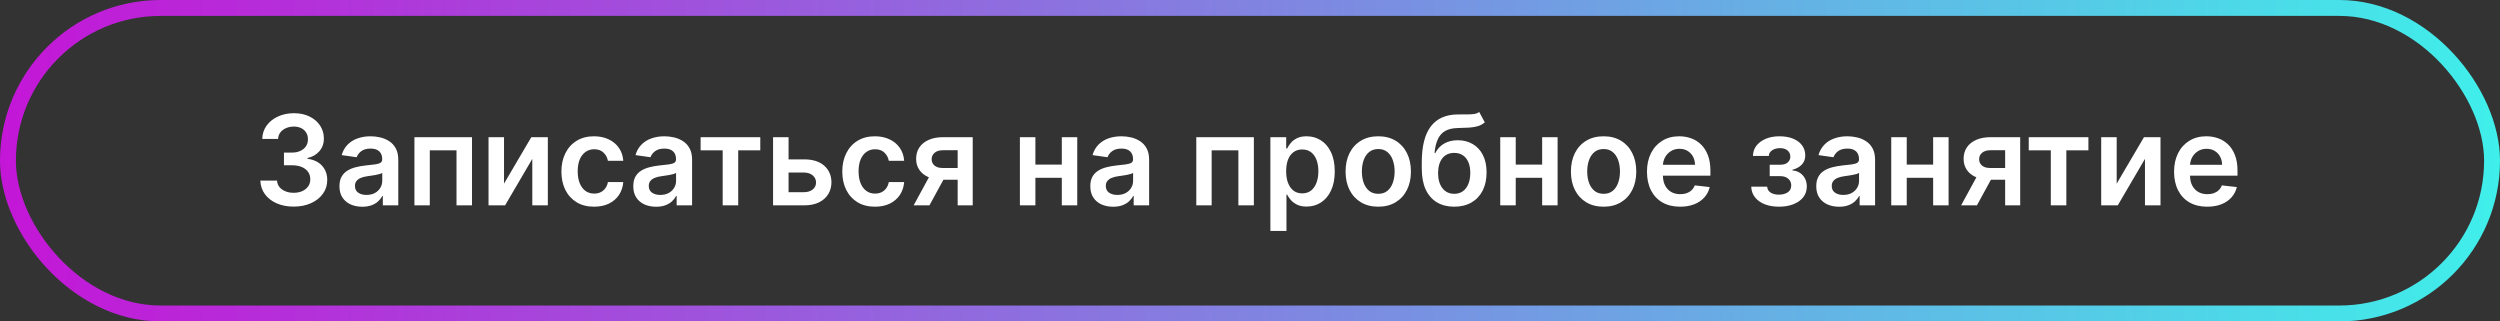
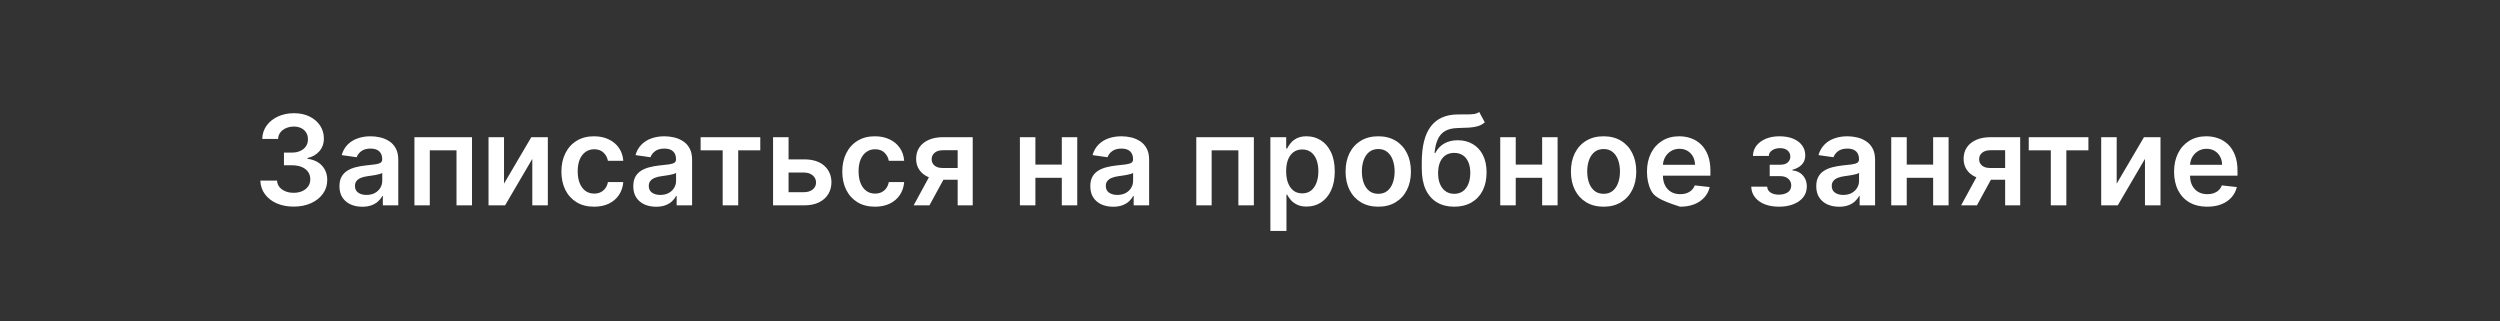
<svg xmlns="http://www.w3.org/2000/svg" width="420" height="54" viewBox="0 0 420 54" fill="none">
  <rect x="0" y="0" width="420" height="54" fill="#333333" stroke="none" />
-   <rect x="1.335" y="1.335" width="417.329" height="51.329" rx="25.665" stroke="url(#paint0_linear_2022_2471)" stroke-width="2.671" />
-   <path d="M49.338 34.709C48.265 34.709 47.31 34.525 46.475 34.157C45.645 33.789 44.988 33.277 44.506 32.621C44.024 31.965 43.768 31.206 43.738 30.346H46.542C46.567 30.759 46.703 31.119 46.952 31.428C47.201 31.731 47.531 31.967 47.944 32.136C48.356 32.305 48.819 32.39 49.331 32.39C49.878 32.39 50.363 32.295 50.785 32.106C51.208 31.912 51.538 31.644 51.777 31.301C52.016 30.958 52.133 30.562 52.127 30.115C52.133 29.653 52.013 29.245 51.77 28.892C51.526 28.539 51.173 28.263 50.711 28.064C50.253 27.865 49.701 27.766 49.055 27.766H47.705V25.633H49.055C49.587 25.633 50.052 25.541 50.45 25.357C50.852 25.173 51.168 24.915 51.397 24.582C51.625 24.244 51.737 23.853 51.732 23.411C51.737 22.978 51.64 22.603 51.441 22.285C51.248 21.962 50.972 21.711 50.614 21.532C50.261 21.353 49.846 21.263 49.368 21.263C48.901 21.263 48.468 21.348 48.071 21.517C47.673 21.686 47.352 21.927 47.109 22.24C46.865 22.548 46.736 22.916 46.721 23.344H44.059C44.078 22.489 44.325 21.738 44.797 21.092C45.274 20.44 45.91 19.933 46.706 19.57C47.501 19.202 48.394 19.018 49.383 19.018C50.402 19.018 51.287 19.21 52.038 19.593C52.794 19.971 53.378 20.48 53.791 21.121C54.203 21.763 54.409 22.471 54.409 23.247C54.414 24.107 54.161 24.828 53.649 25.409C53.142 25.991 52.475 26.371 51.65 26.55V26.67C52.724 26.819 53.547 27.217 54.119 27.863C54.695 28.504 54.981 29.302 54.976 30.257C54.976 31.112 54.733 31.878 54.245 32.554C53.763 33.225 53.097 33.752 52.247 34.135C51.402 34.517 50.432 34.709 49.338 34.709ZM60.862 34.731C60.136 34.731 59.482 34.602 58.901 34.343C58.324 34.08 57.867 33.692 57.529 33.18C57.195 32.668 57.029 32.037 57.029 31.286C57.029 30.64 57.148 30.105 57.387 29.683C57.625 29.26 57.951 28.922 58.364 28.668C58.776 28.415 59.241 28.223 59.758 28.094C60.28 27.96 60.82 27.863 61.377 27.803C62.048 27.734 62.592 27.672 63.01 27.617C63.427 27.557 63.731 27.468 63.919 27.348C64.113 27.224 64.21 27.033 64.21 26.774V26.729C64.21 26.168 64.044 25.733 63.711 25.424C63.378 25.116 62.898 24.962 62.271 24.962C61.61 24.962 61.086 25.106 60.698 25.395C60.315 25.683 60.057 26.023 59.922 26.416L57.402 26.058C57.601 25.362 57.929 24.78 58.386 24.313C58.843 23.841 59.403 23.488 60.064 23.254C60.725 23.016 61.456 22.896 62.257 22.896C62.808 22.896 63.358 22.961 63.905 23.09C64.451 23.22 64.951 23.433 65.403 23.732C65.856 24.025 66.219 24.425 66.492 24.932C66.771 25.439 66.91 26.073 66.91 26.834V34.5H64.315V32.926H64.225C64.061 33.245 63.83 33.543 63.532 33.821C63.238 34.095 62.868 34.316 62.42 34.485C61.978 34.649 61.459 34.731 60.862 34.731ZM61.563 32.748C62.105 32.748 62.575 32.641 62.972 32.427C63.37 32.208 63.676 31.92 63.89 31.562C64.108 31.204 64.218 30.814 64.218 30.391V29.041C64.133 29.111 63.989 29.175 63.785 29.235C63.586 29.295 63.363 29.347 63.114 29.392C62.865 29.436 62.619 29.476 62.376 29.511C62.132 29.546 61.921 29.576 61.742 29.601C61.339 29.655 60.979 29.745 60.661 29.869C60.342 29.993 60.091 30.167 59.907 30.391C59.724 30.61 59.632 30.893 59.632 31.241C59.632 31.738 59.813 32.114 60.176 32.367C60.539 32.621 61.001 32.748 61.563 32.748ZM69.624 34.5V23.046H79.297V34.5H76.694V25.26H72.205V34.5H69.624ZM84.675 30.846L89.261 23.046H92.036V34.5H89.426V26.692L84.854 34.5H82.073V23.046H84.675V30.846ZM99.804 34.724C98.661 34.724 97.679 34.473 96.859 33.971C96.043 33.468 95.415 32.775 94.972 31.89C94.534 31 94.316 29.976 94.316 28.817C94.316 27.654 94.54 26.628 94.987 25.738C95.434 24.843 96.066 24.147 96.881 23.649C97.701 23.147 98.671 22.896 99.79 22.896C100.719 22.896 101.542 23.068 102.258 23.411C102.979 23.749 103.553 24.229 103.981 24.85C104.408 25.467 104.652 26.188 104.711 27.013H102.131C102.027 26.461 101.778 26.001 101.385 25.633C100.998 25.26 100.478 25.074 99.827 25.074C99.275 25.074 98.79 25.223 98.373 25.521C97.955 25.815 97.629 26.237 97.396 26.789C97.167 27.341 97.053 28.002 97.053 28.773C97.053 29.553 97.167 30.224 97.396 30.786C97.624 31.343 97.945 31.773 98.358 32.076C98.775 32.375 99.265 32.524 99.827 32.524C100.225 32.524 100.58 32.449 100.893 32.3C101.211 32.146 101.477 31.925 101.691 31.636C101.905 31.348 102.052 30.997 102.131 30.585H104.711C104.647 31.395 104.408 32.114 103.995 32.74C103.583 33.361 103.021 33.849 102.31 34.202C101.599 34.55 100.764 34.724 99.804 34.724ZM110.224 34.731C109.498 34.731 108.845 34.602 108.263 34.343C107.686 34.08 107.229 33.692 106.891 33.18C106.558 32.668 106.391 32.037 106.391 31.286C106.391 30.64 106.51 30.105 106.749 29.683C106.988 29.26 107.313 28.922 107.726 28.668C108.139 28.415 108.604 28.223 109.121 28.094C109.643 27.96 110.182 27.863 110.739 27.803C111.41 27.734 111.954 27.672 112.372 27.617C112.79 27.557 113.093 27.468 113.282 27.348C113.476 27.224 113.573 27.033 113.573 26.774V26.729C113.573 26.168 113.406 25.733 113.073 25.424C112.74 25.116 112.26 24.962 111.634 24.962C110.972 24.962 110.448 25.106 110.06 25.395C109.677 25.683 109.419 26.023 109.285 26.416L106.764 26.058C106.963 25.362 107.291 24.78 107.748 24.313C108.206 23.841 108.765 23.488 109.426 23.254C110.088 23.016 110.818 22.896 111.619 22.896C112.171 22.896 112.72 22.961 113.267 23.09C113.814 23.22 114.313 23.433 114.766 23.732C115.218 24.025 115.581 24.425 115.855 24.932C116.133 25.439 116.272 26.073 116.272 26.834V34.5H113.677V32.926H113.588C113.423 33.245 113.192 33.543 112.894 33.821C112.601 34.095 112.23 34.316 111.783 34.485C111.34 34.649 110.821 34.731 110.224 34.731ZM110.925 32.748C111.467 32.748 111.937 32.641 112.335 32.427C112.732 32.208 113.038 31.92 113.252 31.562C113.471 31.204 113.58 30.814 113.58 30.391V29.041C113.496 29.111 113.351 29.175 113.148 29.235C112.949 29.295 112.725 29.347 112.476 29.392C112.228 29.436 111.982 29.476 111.738 29.511C111.494 29.546 111.283 29.576 111.104 29.601C110.702 29.655 110.341 29.745 110.023 29.869C109.705 29.993 109.454 30.167 109.27 30.391C109.086 30.61 108.994 30.893 108.994 31.241C108.994 31.738 109.175 32.114 109.538 32.367C109.901 32.621 110.363 32.748 110.925 32.748ZM117.704 25.26V23.046H127.727V25.26H124.02V34.5H121.41V25.26H117.704ZM131.703 26.774H135.082C136.543 26.774 137.674 27.13 138.475 27.841C139.275 28.552 139.678 29.484 139.683 30.637C139.678 31.388 139.494 32.054 139.131 32.636C138.773 33.217 138.251 33.675 137.565 34.008C136.884 34.336 136.056 34.5 135.082 34.5H129.876V23.046H132.479V32.285H135.082C135.668 32.285 136.15 32.136 136.528 31.838C136.906 31.534 137.095 31.147 137.095 30.674C137.095 30.177 136.906 29.772 136.528 29.459C136.15 29.146 135.668 28.989 135.082 28.989H131.703V26.774ZM146.993 34.724C145.849 34.724 144.868 34.473 144.047 33.971C143.232 33.468 142.603 32.775 142.161 31.89C141.723 31 141.504 29.976 141.504 28.817C141.504 27.654 141.728 26.628 142.175 25.738C142.623 24.843 143.254 24.147 144.07 23.649C144.89 23.147 145.859 22.896 146.978 22.896C147.908 22.896 148.73 23.068 149.446 23.411C150.167 23.749 150.741 24.229 151.169 24.85C151.597 25.467 151.84 26.188 151.9 27.013H149.32C149.215 26.461 148.967 26.001 148.574 25.633C148.186 25.26 147.667 25.074 147.015 25.074C146.463 25.074 145.979 25.223 145.561 25.521C145.143 25.815 144.818 26.237 144.584 26.789C144.355 27.341 144.241 28.002 144.241 28.773C144.241 29.553 144.355 30.224 144.584 30.786C144.813 31.343 145.134 31.773 145.546 32.076C145.964 32.375 146.453 32.524 147.015 32.524C147.413 32.524 147.768 32.449 148.082 32.3C148.4 32.146 148.666 31.925 148.88 31.636C149.093 31.348 149.24 30.997 149.32 30.585H151.9C151.835 31.395 151.597 32.114 151.184 32.74C150.771 33.361 150.21 33.849 149.499 34.202C148.788 34.55 147.952 34.724 146.993 34.724ZM160.888 34.5V25.238H158.442C157.82 25.238 157.343 25.382 157.01 25.671C156.677 25.959 156.513 26.317 156.518 26.744C156.513 27.172 156.669 27.525 156.988 27.803C157.306 28.082 157.761 28.221 158.352 28.221H161.738V30.19H158.352C157.438 30.19 156.647 30.046 155.981 29.757C155.315 29.469 154.803 29.061 154.445 28.534C154.087 28.007 153.908 27.391 153.908 26.685C153.908 25.949 154.089 25.31 154.452 24.768C154.82 24.221 155.342 23.799 156.018 23.5C156.699 23.197 157.507 23.046 158.442 23.046H163.416V34.5H160.888ZM153.49 34.5L156.689 28.624H159.352L156.145 34.5H153.49ZM179.211 27.654V29.869H173.111V27.654H179.211ZM173.946 23.046V34.5H171.343V23.046H173.946ZM180.978 23.046V34.5H178.383V23.046H180.978ZM187.006 34.731C186.28 34.731 185.626 34.602 185.044 34.343C184.468 34.08 184.01 33.692 183.672 33.18C183.339 32.668 183.172 32.037 183.172 31.286C183.172 30.64 183.292 30.105 183.53 29.683C183.769 29.26 184.095 28.922 184.507 28.668C184.92 28.415 185.385 28.223 185.902 28.094C186.424 27.96 186.963 27.863 187.52 27.803C188.191 27.734 188.736 27.672 189.153 27.617C189.571 27.557 189.874 27.468 190.063 27.348C190.257 27.224 190.354 27.033 190.354 26.774V26.729C190.354 26.168 190.187 25.733 189.854 25.424C189.521 25.116 189.041 24.962 188.415 24.962C187.754 24.962 187.229 25.106 186.841 25.395C186.459 25.683 186.2 26.023 186.066 26.416L183.545 26.058C183.744 25.362 184.072 24.78 184.53 24.313C184.987 23.841 185.546 23.488 186.208 23.254C186.869 23.016 187.6 22.896 188.4 22.896C188.952 22.896 189.501 22.961 190.048 23.09C190.595 23.22 191.095 23.433 191.547 23.732C191.999 24.025 192.362 24.425 192.636 24.932C192.914 25.439 193.053 26.073 193.053 26.834V34.5H190.458V32.926H190.369C190.205 33.245 189.974 33.543 189.675 33.821C189.382 34.095 189.012 34.316 188.564 34.485C188.122 34.649 187.602 34.731 187.006 34.731ZM187.706 32.748C188.248 32.748 188.718 32.641 189.116 32.427C189.514 32.208 189.819 31.92 190.033 31.562C190.252 31.204 190.361 30.814 190.361 30.391V29.041C190.277 29.111 190.133 29.175 189.929 29.235C189.73 29.295 189.506 29.347 189.258 29.392C189.009 29.436 188.763 29.476 188.519 29.511C188.276 29.546 188.064 29.576 187.885 29.601C187.483 29.655 187.122 29.745 186.804 29.869C186.486 29.993 186.235 30.167 186.051 30.391C185.867 30.61 185.775 30.893 185.775 31.241C185.775 31.738 185.956 32.114 186.319 32.367C186.682 32.621 187.145 32.748 187.706 32.748ZM200.977 34.5V23.046H210.649V34.5H208.047V25.26H203.557V34.5H200.977ZM213.425 38.795V23.046H216.08V24.94H216.237C216.376 24.661 216.572 24.365 216.826 24.052C217.079 23.734 217.422 23.463 217.855 23.239C218.287 23.011 218.839 22.896 219.51 22.896C220.395 22.896 221.193 23.122 221.904 23.575C222.62 24.022 223.187 24.686 223.604 25.566C224.027 26.441 224.238 27.515 224.238 28.788C224.238 30.046 224.032 31.114 223.619 31.994C223.207 32.874 222.645 33.545 221.934 34.008C221.223 34.47 220.418 34.701 219.518 34.701C218.862 34.701 218.317 34.592 217.885 34.373C217.452 34.154 217.104 33.891 216.841 33.583C216.582 33.27 216.381 32.974 216.237 32.695H216.125V38.795H213.425ZM216.073 28.773C216.073 29.514 216.177 30.162 216.386 30.719C216.6 31.276 216.905 31.711 217.303 32.024C217.706 32.332 218.193 32.486 218.765 32.486C219.361 32.486 219.861 32.327 220.264 32.009C220.666 31.686 220.97 31.246 221.173 30.689C221.382 30.128 221.487 29.489 221.487 28.773C221.487 28.062 221.385 27.43 221.181 26.879C220.977 26.327 220.674 25.894 220.271 25.581C219.868 25.268 219.366 25.111 218.765 25.111C218.188 25.111 217.698 25.263 217.296 25.566C216.893 25.869 216.587 26.294 216.378 26.841C216.174 27.388 216.073 28.032 216.073 28.773ZM231.547 34.724C230.428 34.724 229.459 34.478 228.638 33.985C227.818 33.493 227.182 32.805 226.729 31.92C226.282 31.035 226.058 30.001 226.058 28.817C226.058 27.634 226.282 26.598 226.729 25.708C227.182 24.818 227.818 24.127 228.638 23.635C229.459 23.142 230.428 22.896 231.547 22.896C232.665 22.896 233.635 23.142 234.455 23.635C235.275 24.127 235.909 24.818 236.357 25.708C236.809 26.598 237.035 27.634 237.035 28.817C237.035 30.001 236.809 31.035 236.357 31.92C235.909 32.805 235.275 33.493 234.455 33.985C233.635 34.478 232.665 34.724 231.547 34.724ZM231.562 32.561C232.168 32.561 232.675 32.395 233.083 32.061C233.491 31.723 233.794 31.271 233.993 30.704C234.196 30.137 234.298 29.506 234.298 28.81C234.298 28.109 234.196 27.475 233.993 26.908C233.794 26.337 233.491 25.882 233.083 25.544C232.675 25.206 232.168 25.037 231.562 25.037C230.94 25.037 230.423 25.206 230.01 25.544C229.603 25.882 229.297 26.337 229.093 26.908C228.894 27.475 228.795 28.109 228.795 28.81C228.795 29.506 228.894 30.137 229.093 30.704C229.297 31.271 229.603 31.723 230.01 32.061C230.423 32.395 230.94 32.561 231.562 32.561ZM248.507 18.81L249.446 20.555C249.113 20.843 248.74 21.052 248.328 21.181C247.915 21.31 247.43 21.395 246.873 21.435C246.322 21.47 245.665 21.494 244.905 21.509C244.05 21.529 243.351 21.691 242.809 21.994C242.267 22.297 241.852 22.757 241.564 23.374C241.275 23.985 241.086 24.766 240.997 25.715H241.124C241.482 25.014 241.984 24.48 242.63 24.112C243.276 23.744 244.035 23.56 244.905 23.56C245.854 23.56 246.692 23.774 247.418 24.201C248.149 24.624 248.718 25.238 249.126 26.043C249.538 26.849 249.744 27.823 249.744 28.967C249.744 30.145 249.523 31.166 249.081 32.032C248.638 32.892 248.009 33.555 247.194 34.023C246.384 34.49 245.422 34.724 244.308 34.724C243.199 34.724 242.235 34.483 241.415 34C240.599 33.513 239.968 32.795 239.52 31.845C239.078 30.891 238.857 29.715 238.857 28.318V27.289C238.857 24.594 239.359 22.583 240.363 21.256C241.367 19.928 242.856 19.252 244.83 19.227C245.417 19.217 245.941 19.215 246.404 19.22C246.871 19.225 247.279 19.202 247.627 19.153C247.975 19.103 248.268 18.989 248.507 18.81ZM244.323 32.561C244.875 32.561 245.352 32.419 245.755 32.136C246.157 31.848 246.466 31.44 246.68 30.913C246.898 30.386 247.008 29.762 247.008 29.041C247.008 28.33 246.898 27.726 246.68 27.229C246.461 26.727 246.15 26.344 245.747 26.081C245.345 25.817 244.865 25.685 244.308 25.685C243.89 25.685 243.515 25.76 243.182 25.909C242.849 26.058 242.566 26.277 242.332 26.565C242.098 26.854 241.919 27.204 241.795 27.617C241.671 28.029 241.604 28.504 241.594 29.041C241.594 30.12 241.837 30.978 242.324 31.614C242.812 32.245 243.478 32.561 244.323 32.561ZM259.909 27.654V29.869H253.809V27.654H259.909ZM254.644 23.046V34.5H252.041V23.046H254.644ZM261.676 23.046V34.5H259.081V23.046H261.676ZM269.404 34.724C268.285 34.724 267.316 34.478 266.496 33.985C265.675 33.493 265.039 32.805 264.587 31.92C264.139 31.035 263.915 30.001 263.915 28.817C263.915 27.634 264.139 26.598 264.587 25.708C265.039 24.818 265.675 24.127 266.496 23.635C267.316 23.142 268.285 22.896 269.404 22.896C270.523 22.896 271.492 23.142 272.312 23.635C273.133 24.127 273.767 24.818 274.214 25.708C274.666 26.598 274.893 27.634 274.893 28.817C274.893 30.001 274.666 31.035 274.214 31.92C273.767 32.805 273.133 33.493 272.312 33.985C271.492 34.478 270.523 34.724 269.404 34.724ZM269.419 32.561C270.025 32.561 270.533 32.395 270.94 32.061C271.348 31.723 271.651 31.271 271.85 30.704C272.054 30.137 272.156 29.506 272.156 28.81C272.156 28.109 272.054 27.475 271.85 26.908C271.651 26.337 271.348 25.882 270.94 25.544C270.533 25.206 270.025 25.037 269.419 25.037C268.797 25.037 268.28 25.206 267.868 25.544C267.46 25.882 267.154 26.337 266.951 26.908C266.752 27.475 266.652 28.109 266.652 28.81C266.652 29.506 266.752 30.137 266.951 30.704C267.154 31.271 267.46 31.723 267.868 32.061C268.28 32.395 268.797 32.561 269.419 32.561ZM282.255 34.724C281.107 34.724 280.115 34.485 279.279 34.008C278.449 33.526 277.81 32.844 277.363 31.965C276.915 31.079 276.692 30.038 276.692 28.84C276.692 27.662 276.915 26.628 277.363 25.738C277.815 24.843 278.447 24.147 279.257 23.649C280.067 23.147 281.02 22.896 282.113 22.896C282.819 22.896 283.485 23.011 284.112 23.239C284.743 23.463 285.3 23.811 285.782 24.283C286.27 24.756 286.652 25.357 286.931 26.088C287.209 26.814 287.348 27.679 287.348 28.683V29.511H277.96V27.691H284.761C284.756 27.174 284.644 26.715 284.425 26.312C284.206 25.904 283.901 25.584 283.508 25.35C283.12 25.116 282.668 24.999 282.151 24.999C281.599 24.999 281.114 25.134 280.696 25.402C280.279 25.666 279.953 26.014 279.719 26.446C279.491 26.874 279.374 27.343 279.369 27.855V29.444C279.369 30.11 279.491 30.682 279.734 31.159C279.978 31.631 280.319 31.994 280.756 32.248C281.194 32.496 281.706 32.621 282.292 32.621C282.685 32.621 283.04 32.566 283.359 32.457C283.677 32.342 283.953 32.176 284.186 31.957C284.42 31.738 284.597 31.467 284.716 31.144L287.237 31.428C287.077 32.094 286.774 32.675 286.327 33.173C285.884 33.665 285.317 34.048 284.626 34.321C283.935 34.59 283.145 34.724 282.255 34.724ZM294.207 31.36H296.884C296.909 31.788 297.101 32.119 297.459 32.352C297.817 32.586 298.282 32.703 298.853 32.703C299.435 32.703 299.925 32.576 300.322 32.322C300.725 32.064 300.926 31.674 300.926 31.152C300.926 30.843 300.849 30.572 300.695 30.339C300.541 30.1 300.325 29.916 300.046 29.787C299.768 29.658 299.44 29.593 299.062 29.593H297.31V27.677H299.062C299.624 27.677 300.049 27.547 300.337 27.289C300.631 27.03 300.777 26.704 300.777 26.312C300.777 25.889 300.623 25.546 300.315 25.283C300.012 25.019 299.592 24.887 299.055 24.887C298.518 24.887 298.07 25.009 297.712 25.253C297.359 25.496 297.175 25.81 297.16 26.192H294.498C294.508 25.526 294.707 24.947 295.095 24.455C295.487 23.963 296.014 23.58 296.676 23.306C297.342 23.033 298.093 22.896 298.928 22.896C299.823 22.896 300.596 23.03 301.247 23.299C301.898 23.567 302.4 23.943 302.753 24.425C303.106 24.902 303.283 25.464 303.283 26.11C303.283 26.732 303.089 27.246 302.701 27.654C302.313 28.057 301.791 28.345 301.135 28.519V28.639C301.588 28.663 301.995 28.793 302.358 29.026C302.721 29.255 303.009 29.566 303.223 29.959C303.437 30.351 303.544 30.806 303.544 31.323C303.544 32.024 303.343 32.631 302.94 33.143C302.537 33.65 301.983 34.04 301.277 34.314C300.576 34.587 299.773 34.724 298.868 34.724C297.988 34.724 297.2 34.592 296.504 34.328C295.813 34.06 295.264 33.675 294.856 33.173C294.448 32.67 294.232 32.066 294.207 31.36ZM308.965 34.731C308.24 34.731 307.586 34.602 307.004 34.343C306.427 34.08 305.97 33.692 305.632 33.18C305.299 32.668 305.132 32.037 305.132 31.286C305.132 30.64 305.252 30.105 305.49 29.683C305.729 29.26 306.055 28.922 306.467 28.668C306.88 28.415 307.345 28.223 307.862 28.094C308.384 27.96 308.923 27.863 309.48 27.803C310.151 27.734 310.696 27.672 311.113 27.617C311.531 27.557 311.834 27.468 312.023 27.348C312.217 27.224 312.314 27.033 312.314 26.774V26.729C312.314 26.168 312.147 25.733 311.814 25.424C311.481 25.116 311.001 24.962 310.375 24.962C309.714 24.962 309.189 25.106 308.801 25.395C308.419 25.683 308.16 26.023 308.026 26.416L305.505 26.058C305.704 25.362 306.032 24.78 306.49 24.313C306.947 23.841 307.506 23.488 308.168 23.254C308.829 23.016 309.56 22.896 310.36 22.896C310.912 22.896 311.461 22.961 312.008 23.09C312.555 23.22 313.055 23.433 313.507 23.732C313.959 24.025 314.322 24.425 314.596 24.932C314.874 25.439 315.013 26.073 315.013 26.834V34.5H312.418V32.926H312.329C312.165 33.245 311.934 33.543 311.635 33.821C311.342 34.095 310.972 34.316 310.524 34.485C310.082 34.649 309.562 34.731 308.965 34.731ZM309.666 32.748C310.208 32.748 310.678 32.641 311.076 32.427C311.474 32.208 311.779 31.92 311.993 31.562C312.212 31.204 312.321 30.814 312.321 30.391V29.041C312.237 29.111 312.093 29.175 311.889 29.235C311.69 29.295 311.466 29.347 311.218 29.392C310.969 29.436 310.723 29.476 310.479 29.511C310.236 29.546 310.024 29.576 309.845 29.601C309.443 29.655 309.082 29.745 308.764 29.869C308.446 29.993 308.195 30.167 308.011 30.391C307.827 30.61 307.735 30.893 307.735 31.241C307.735 31.738 307.916 32.114 308.279 32.367C308.642 32.621 309.105 32.748 309.666 32.748ZM325.595 27.654V29.869H319.495V27.654H325.595ZM320.331 23.046V34.5H317.728V23.046H320.331ZM327.363 23.046V34.5H324.768V23.046H327.363ZM336.865 34.5V25.238H334.419C333.798 25.238 333.321 25.382 332.988 25.671C332.654 25.959 332.49 26.317 332.495 26.744C332.49 27.172 332.647 27.525 332.965 27.803C333.283 28.082 333.738 28.221 334.33 28.221H337.716V30.19H334.33C333.415 30.19 332.625 30.046 331.958 29.757C331.292 29.469 330.78 29.061 330.422 28.534C330.064 28.007 329.885 27.391 329.885 26.685C329.885 25.949 330.067 25.31 330.43 24.768C330.798 24.221 331.32 23.799 331.996 23.5C332.677 23.197 333.485 23.046 334.419 23.046H339.393V34.5H336.865ZM329.468 34.5L332.667 28.624H335.329L332.123 34.5H329.468ZM340.829 25.26V23.046H350.852V25.26H347.145V34.5H344.535V25.26H340.829ZM355.604 30.846L360.19 23.046H362.964V34.5H360.354V26.692L355.783 34.5H353.001V23.046H355.604V30.846ZM370.808 34.724C369.659 34.724 368.667 34.485 367.832 34.008C367.002 33.526 366.363 32.844 365.916 31.965C365.468 31.079 365.244 30.038 365.244 28.84C365.244 27.662 365.468 26.628 365.916 25.738C366.368 24.843 366.999 24.147 367.81 23.649C368.62 23.147 369.572 22.896 370.666 22.896C371.372 22.896 372.038 23.011 372.665 23.239C373.296 23.463 373.853 23.811 374.335 24.283C374.822 24.756 375.205 25.357 375.483 26.088C375.762 26.814 375.901 27.679 375.901 28.683V29.511H366.512V27.691H373.313C373.308 27.174 373.197 26.715 372.978 26.312C372.759 25.904 372.453 25.584 372.061 25.35C371.673 25.116 371.22 24.999 370.703 24.999C370.151 24.999 369.667 25.134 369.249 25.402C368.831 25.666 368.506 26.014 368.272 26.446C368.044 26.874 367.927 27.343 367.922 27.855V29.444C367.922 30.11 368.044 30.682 368.287 31.159C368.531 31.631 368.871 31.994 369.309 32.248C369.746 32.496 370.258 32.621 370.845 32.621C371.238 32.621 371.593 32.566 371.911 32.457C372.23 32.342 372.506 32.176 372.739 31.957C372.973 31.738 373.149 31.467 373.269 31.144L375.789 31.428C375.63 32.094 375.327 32.675 374.879 33.173C374.437 33.665 373.87 34.048 373.179 34.321C372.488 34.59 371.698 34.724 370.808 34.724Z" fill="white" />
+   <path d="M49.338 34.709C48.265 34.709 47.31 34.525 46.475 34.157C45.645 33.789 44.988 33.277 44.506 32.621C44.024 31.965 43.768 31.206 43.738 30.346H46.542C46.567 30.759 46.703 31.119 46.952 31.428C47.201 31.731 47.531 31.967 47.944 32.136C48.356 32.305 48.819 32.39 49.331 32.39C49.878 32.39 50.363 32.295 50.785 32.106C51.208 31.912 51.538 31.644 51.777 31.301C52.016 30.958 52.133 30.562 52.127 30.115C52.133 29.653 52.013 29.245 51.77 28.892C51.526 28.539 51.173 28.263 50.711 28.064C50.253 27.865 49.701 27.766 49.055 27.766H47.705V25.633H49.055C49.587 25.633 50.052 25.541 50.45 25.357C50.852 25.173 51.168 24.915 51.397 24.582C51.625 24.244 51.737 23.853 51.732 23.411C51.737 22.978 51.64 22.603 51.441 22.285C51.248 21.962 50.972 21.711 50.614 21.532C50.261 21.353 49.846 21.263 49.368 21.263C48.901 21.263 48.468 21.348 48.071 21.517C47.673 21.686 47.352 21.927 47.109 22.24C46.865 22.548 46.736 22.916 46.721 23.344H44.059C44.078 22.489 44.325 21.738 44.797 21.092C45.274 20.44 45.91 19.933 46.706 19.57C47.501 19.202 48.394 19.018 49.383 19.018C50.402 19.018 51.287 19.21 52.038 19.593C52.794 19.971 53.378 20.48 53.791 21.121C54.203 21.763 54.409 22.471 54.409 23.247C54.414 24.107 54.161 24.828 53.649 25.409C53.142 25.991 52.475 26.371 51.65 26.55V26.67C52.724 26.819 53.547 27.217 54.119 27.863C54.695 28.504 54.981 29.302 54.976 30.257C54.976 31.112 54.733 31.878 54.245 32.554C53.763 33.225 53.097 33.752 52.247 34.135C51.402 34.517 50.432 34.709 49.338 34.709ZM60.862 34.731C60.136 34.731 59.482 34.602 58.901 34.343C58.324 34.08 57.867 33.692 57.529 33.18C57.195 32.668 57.029 32.037 57.029 31.286C57.029 30.64 57.148 30.105 57.387 29.683C57.625 29.26 57.951 28.922 58.364 28.668C58.776 28.415 59.241 28.223 59.758 28.094C60.28 27.96 60.82 27.863 61.377 27.803C62.048 27.734 62.592 27.672 63.01 27.617C63.427 27.557 63.731 27.468 63.919 27.348C64.113 27.224 64.21 27.033 64.21 26.774V26.729C64.21 26.168 64.044 25.733 63.711 25.424C63.378 25.116 62.898 24.962 62.271 24.962C61.61 24.962 61.086 25.106 60.698 25.395C60.315 25.683 60.057 26.023 59.922 26.416L57.402 26.058C57.601 25.362 57.929 24.78 58.386 24.313C58.843 23.841 59.403 23.488 60.064 23.254C60.725 23.016 61.456 22.896 62.257 22.896C62.808 22.896 63.358 22.961 63.905 23.09C64.451 23.22 64.951 23.433 65.403 23.732C65.856 24.025 66.219 24.425 66.492 24.932C66.771 25.439 66.91 26.073 66.91 26.834V34.5H64.315V32.926H64.225C64.061 33.245 63.83 33.543 63.532 33.821C63.238 34.095 62.868 34.316 62.42 34.485C61.978 34.649 61.459 34.731 60.862 34.731ZM61.563 32.748C62.105 32.748 62.575 32.641 62.972 32.427C63.37 32.208 63.676 31.92 63.89 31.562C64.108 31.204 64.218 30.814 64.218 30.391V29.041C64.133 29.111 63.989 29.175 63.785 29.235C63.586 29.295 63.363 29.347 63.114 29.392C62.865 29.436 62.619 29.476 62.376 29.511C62.132 29.546 61.921 29.576 61.742 29.601C61.339 29.655 60.979 29.745 60.661 29.869C60.342 29.993 60.091 30.167 59.907 30.391C59.724 30.61 59.632 30.893 59.632 31.241C59.632 31.738 59.813 32.114 60.176 32.367C60.539 32.621 61.001 32.748 61.563 32.748ZM69.624 34.5V23.046H79.297V34.5H76.694V25.26H72.205V34.5H69.624ZM84.675 30.846L89.261 23.046H92.036V34.5H89.426V26.692L84.854 34.5H82.073V23.046H84.675V30.846ZM99.804 34.724C98.661 34.724 97.679 34.473 96.859 33.971C96.043 33.468 95.415 32.775 94.972 31.89C94.534 31 94.316 29.976 94.316 28.817C94.316 27.654 94.54 26.628 94.987 25.738C95.434 24.843 96.066 24.147 96.881 23.649C97.701 23.147 98.671 22.896 99.79 22.896C100.719 22.896 101.542 23.068 102.258 23.411C102.979 23.749 103.553 24.229 103.981 24.85C104.408 25.467 104.652 26.188 104.711 27.013H102.131C102.027 26.461 101.778 26.001 101.385 25.633C100.998 25.26 100.478 25.074 99.827 25.074C99.275 25.074 98.79 25.223 98.373 25.521C97.955 25.815 97.629 26.237 97.396 26.789C97.167 27.341 97.053 28.002 97.053 28.773C97.053 29.553 97.167 30.224 97.396 30.786C97.624 31.343 97.945 31.773 98.358 32.076C98.775 32.375 99.265 32.524 99.827 32.524C100.225 32.524 100.58 32.449 100.893 32.3C101.211 32.146 101.477 31.925 101.691 31.636C101.905 31.348 102.052 30.997 102.131 30.585H104.711C104.647 31.395 104.408 32.114 103.995 32.74C103.583 33.361 103.021 33.849 102.31 34.202C101.599 34.55 100.764 34.724 99.804 34.724ZM110.224 34.731C109.498 34.731 108.845 34.602 108.263 34.343C107.686 34.08 107.229 33.692 106.891 33.18C106.558 32.668 106.391 32.037 106.391 31.286C106.391 30.64 106.51 30.105 106.749 29.683C106.988 29.26 107.313 28.922 107.726 28.668C108.139 28.415 108.604 28.223 109.121 28.094C109.643 27.96 110.182 27.863 110.739 27.803C111.41 27.734 111.954 27.672 112.372 27.617C112.79 27.557 113.093 27.468 113.282 27.348C113.476 27.224 113.573 27.033 113.573 26.774V26.729C113.573 26.168 113.406 25.733 113.073 25.424C112.74 25.116 112.26 24.962 111.634 24.962C110.972 24.962 110.448 25.106 110.06 25.395C109.677 25.683 109.419 26.023 109.285 26.416L106.764 26.058C106.963 25.362 107.291 24.78 107.748 24.313C108.206 23.841 108.765 23.488 109.426 23.254C110.088 23.016 110.818 22.896 111.619 22.896C112.171 22.896 112.72 22.961 113.267 23.09C113.814 23.22 114.313 23.433 114.766 23.732C115.218 24.025 115.581 24.425 115.855 24.932C116.133 25.439 116.272 26.073 116.272 26.834V34.5H113.677V32.926H113.588C113.423 33.245 113.192 33.543 112.894 33.821C112.601 34.095 112.23 34.316 111.783 34.485C111.34 34.649 110.821 34.731 110.224 34.731ZM110.925 32.748C111.467 32.748 111.937 32.641 112.335 32.427C112.732 32.208 113.038 31.92 113.252 31.562C113.471 31.204 113.58 30.814 113.58 30.391V29.041C113.496 29.111 113.351 29.175 113.148 29.235C112.949 29.295 112.725 29.347 112.476 29.392C112.228 29.436 111.982 29.476 111.738 29.511C111.494 29.546 111.283 29.576 111.104 29.601C110.702 29.655 110.341 29.745 110.023 29.869C109.705 29.993 109.454 30.167 109.27 30.391C109.086 30.61 108.994 30.893 108.994 31.241C108.994 31.738 109.175 32.114 109.538 32.367C109.901 32.621 110.363 32.748 110.925 32.748ZM117.704 25.26V23.046H127.727V25.26H124.02V34.5H121.41V25.26H117.704ZM131.703 26.774H135.082C136.543 26.774 137.674 27.13 138.475 27.841C139.275 28.552 139.678 29.484 139.683 30.637C139.678 31.388 139.494 32.054 139.131 32.636C138.773 33.217 138.251 33.675 137.565 34.008C136.884 34.336 136.056 34.5 135.082 34.5H129.876V23.046H132.479V32.285H135.082C135.668 32.285 136.15 32.136 136.528 31.838C136.906 31.534 137.095 31.147 137.095 30.674C137.095 30.177 136.906 29.772 136.528 29.459C136.15 29.146 135.668 28.989 135.082 28.989H131.703V26.774ZM146.993 34.724C145.849 34.724 144.868 34.473 144.047 33.971C143.232 33.468 142.603 32.775 142.161 31.89C141.723 31 141.504 29.976 141.504 28.817C141.504 27.654 141.728 26.628 142.175 25.738C142.623 24.843 143.254 24.147 144.07 23.649C144.89 23.147 145.859 22.896 146.978 22.896C147.908 22.896 148.73 23.068 149.446 23.411C150.167 23.749 150.741 24.229 151.169 24.85C151.597 25.467 151.84 26.188 151.9 27.013H149.32C149.215 26.461 148.967 26.001 148.574 25.633C148.186 25.26 147.667 25.074 147.015 25.074C146.463 25.074 145.979 25.223 145.561 25.521C145.143 25.815 144.818 26.237 144.584 26.789C144.355 27.341 144.241 28.002 144.241 28.773C144.241 29.553 144.355 30.224 144.584 30.786C144.813 31.343 145.134 31.773 145.546 32.076C145.964 32.375 146.453 32.524 147.015 32.524C147.413 32.524 147.768 32.449 148.082 32.3C148.4 32.146 148.666 31.925 148.88 31.636C149.093 31.348 149.24 30.997 149.32 30.585H151.9C151.835 31.395 151.597 32.114 151.184 32.74C150.771 33.361 150.21 33.849 149.499 34.202C148.788 34.55 147.952 34.724 146.993 34.724ZM160.888 34.5V25.238H158.442C157.82 25.238 157.343 25.382 157.01 25.671C156.677 25.959 156.513 26.317 156.518 26.744C156.513 27.172 156.669 27.525 156.988 27.803C157.306 28.082 157.761 28.221 158.352 28.221H161.738V30.19H158.352C157.438 30.19 156.647 30.046 155.981 29.757C155.315 29.469 154.803 29.061 154.445 28.534C154.087 28.007 153.908 27.391 153.908 26.685C153.908 25.949 154.089 25.31 154.452 24.768C154.82 24.221 155.342 23.799 156.018 23.5C156.699 23.197 157.507 23.046 158.442 23.046H163.416V34.5H160.888ZM153.49 34.5L156.689 28.624H159.352L156.145 34.5H153.49ZM179.211 27.654V29.869H173.111V27.654H179.211ZM173.946 23.046V34.5H171.343V23.046H173.946ZM180.978 23.046V34.5H178.383V23.046H180.978ZM187.006 34.731C186.28 34.731 185.626 34.602 185.044 34.343C184.468 34.08 184.01 33.692 183.672 33.18C183.339 32.668 183.172 32.037 183.172 31.286C183.172 30.64 183.292 30.105 183.53 29.683C183.769 29.26 184.095 28.922 184.507 28.668C184.92 28.415 185.385 28.223 185.902 28.094C186.424 27.96 186.963 27.863 187.52 27.803C188.191 27.734 188.736 27.672 189.153 27.617C189.571 27.557 189.874 27.468 190.063 27.348C190.257 27.224 190.354 27.033 190.354 26.774V26.729C190.354 26.168 190.187 25.733 189.854 25.424C189.521 25.116 189.041 24.962 188.415 24.962C187.754 24.962 187.229 25.106 186.841 25.395C186.459 25.683 186.2 26.023 186.066 26.416L183.545 26.058C183.744 25.362 184.072 24.78 184.53 24.313C184.987 23.841 185.546 23.488 186.208 23.254C186.869 23.016 187.6 22.896 188.4 22.896C188.952 22.896 189.501 22.961 190.048 23.09C190.595 23.22 191.095 23.433 191.547 23.732C191.999 24.025 192.362 24.425 192.636 24.932C192.914 25.439 193.053 26.073 193.053 26.834V34.5H190.458V32.926H190.369C190.205 33.245 189.974 33.543 189.675 33.821C189.382 34.095 189.012 34.316 188.564 34.485C188.122 34.649 187.602 34.731 187.006 34.731ZM187.706 32.748C188.248 32.748 188.718 32.641 189.116 32.427C189.514 32.208 189.819 31.92 190.033 31.562C190.252 31.204 190.361 30.814 190.361 30.391V29.041C190.277 29.111 190.133 29.175 189.929 29.235C189.73 29.295 189.506 29.347 189.258 29.392C189.009 29.436 188.763 29.476 188.519 29.511C188.276 29.546 188.064 29.576 187.885 29.601C187.483 29.655 187.122 29.745 186.804 29.869C186.486 29.993 186.235 30.167 186.051 30.391C185.867 30.61 185.775 30.893 185.775 31.241C185.775 31.738 185.956 32.114 186.319 32.367C186.682 32.621 187.145 32.748 187.706 32.748ZM200.977 34.5V23.046H210.649V34.5H208.047V25.26H203.557V34.5H200.977ZM213.425 38.795V23.046H216.08V24.94H216.237C216.376 24.661 216.572 24.365 216.826 24.052C217.079 23.734 217.422 23.463 217.855 23.239C218.287 23.011 218.839 22.896 219.51 22.896C220.395 22.896 221.193 23.122 221.904 23.575C222.62 24.022 223.187 24.686 223.604 25.566C224.027 26.441 224.238 27.515 224.238 28.788C224.238 30.046 224.032 31.114 223.619 31.994C223.207 32.874 222.645 33.545 221.934 34.008C221.223 34.47 220.418 34.701 219.518 34.701C218.862 34.701 218.317 34.592 217.885 34.373C217.452 34.154 217.104 33.891 216.841 33.583C216.582 33.27 216.381 32.974 216.237 32.695H216.125V38.795H213.425ZM216.073 28.773C216.073 29.514 216.177 30.162 216.386 30.719C216.6 31.276 216.905 31.711 217.303 32.024C217.706 32.332 218.193 32.486 218.765 32.486C219.361 32.486 219.861 32.327 220.264 32.009C220.666 31.686 220.97 31.246 221.173 30.689C221.382 30.128 221.487 29.489 221.487 28.773C221.487 28.062 221.385 27.43 221.181 26.879C220.977 26.327 220.674 25.894 220.271 25.581C219.868 25.268 219.366 25.111 218.765 25.111C218.188 25.111 217.698 25.263 217.296 25.566C216.893 25.869 216.587 26.294 216.378 26.841C216.174 27.388 216.073 28.032 216.073 28.773ZM231.547 34.724C230.428 34.724 229.459 34.478 228.638 33.985C227.818 33.493 227.182 32.805 226.729 31.92C226.282 31.035 226.058 30.001 226.058 28.817C226.058 27.634 226.282 26.598 226.729 25.708C227.182 24.818 227.818 24.127 228.638 23.635C229.459 23.142 230.428 22.896 231.547 22.896C232.665 22.896 233.635 23.142 234.455 23.635C235.275 24.127 235.909 24.818 236.357 25.708C236.809 26.598 237.035 27.634 237.035 28.817C237.035 30.001 236.809 31.035 236.357 31.92C235.909 32.805 235.275 33.493 234.455 33.985C233.635 34.478 232.665 34.724 231.547 34.724ZM231.562 32.561C232.168 32.561 232.675 32.395 233.083 32.061C233.491 31.723 233.794 31.271 233.993 30.704C234.196 30.137 234.298 29.506 234.298 28.81C234.298 28.109 234.196 27.475 233.993 26.908C233.794 26.337 233.491 25.882 233.083 25.544C232.675 25.206 232.168 25.037 231.562 25.037C230.94 25.037 230.423 25.206 230.01 25.544C229.603 25.882 229.297 26.337 229.093 26.908C228.894 27.475 228.795 28.109 228.795 28.81C228.795 29.506 228.894 30.137 229.093 30.704C229.297 31.271 229.603 31.723 230.01 32.061C230.423 32.395 230.94 32.561 231.562 32.561ZM248.507 18.81L249.446 20.555C249.113 20.843 248.74 21.052 248.328 21.181C247.915 21.31 247.43 21.395 246.873 21.435C246.322 21.47 245.665 21.494 244.905 21.509C244.05 21.529 243.351 21.691 242.809 21.994C242.267 22.297 241.852 22.757 241.564 23.374C241.275 23.985 241.086 24.766 240.997 25.715H241.124C241.482 25.014 241.984 24.48 242.63 24.112C243.276 23.744 244.035 23.56 244.905 23.56C245.854 23.56 246.692 23.774 247.418 24.201C248.149 24.624 248.718 25.238 249.126 26.043C249.538 26.849 249.744 27.823 249.744 28.967C249.744 30.145 249.523 31.166 249.081 32.032C248.638 32.892 248.009 33.555 247.194 34.023C246.384 34.49 245.422 34.724 244.308 34.724C243.199 34.724 242.235 34.483 241.415 34C240.599 33.513 239.968 32.795 239.52 31.845C239.078 30.891 238.857 29.715 238.857 28.318V27.289C238.857 24.594 239.359 22.583 240.363 21.256C241.367 19.928 242.856 19.252 244.83 19.227C245.417 19.217 245.941 19.215 246.404 19.22C246.871 19.225 247.279 19.202 247.627 19.153C247.975 19.103 248.268 18.989 248.507 18.81ZM244.323 32.561C244.875 32.561 245.352 32.419 245.755 32.136C246.157 31.848 246.466 31.44 246.68 30.913C246.898 30.386 247.008 29.762 247.008 29.041C247.008 28.33 246.898 27.726 246.68 27.229C246.461 26.727 246.15 26.344 245.747 26.081C245.345 25.817 244.865 25.685 244.308 25.685C243.89 25.685 243.515 25.76 243.182 25.909C242.849 26.058 242.566 26.277 242.332 26.565C242.098 26.854 241.919 27.204 241.795 27.617C241.671 28.029 241.604 28.504 241.594 29.041C241.594 30.12 241.837 30.978 242.324 31.614C242.812 32.245 243.478 32.561 244.323 32.561ZM259.909 27.654V29.869H253.809V27.654H259.909ZM254.644 23.046V34.5H252.041V23.046H254.644ZM261.676 23.046V34.5H259.081V23.046H261.676ZM269.404 34.724C268.285 34.724 267.316 34.478 266.496 33.985C265.675 33.493 265.039 32.805 264.587 31.92C264.139 31.035 263.915 30.001 263.915 28.817C263.915 27.634 264.139 26.598 264.587 25.708C265.039 24.818 265.675 24.127 266.496 23.635C267.316 23.142 268.285 22.896 269.404 22.896C270.523 22.896 271.492 23.142 272.312 23.635C273.133 24.127 273.767 24.818 274.214 25.708C274.666 26.598 274.893 27.634 274.893 28.817C274.893 30.001 274.666 31.035 274.214 31.92C273.767 32.805 273.133 33.493 272.312 33.985C271.492 34.478 270.523 34.724 269.404 34.724ZM269.419 32.561C270.025 32.561 270.533 32.395 270.94 32.061C271.348 31.723 271.651 31.271 271.85 30.704C272.054 30.137 272.156 29.506 272.156 28.81C272.156 28.109 272.054 27.475 271.85 26.908C271.651 26.337 271.348 25.882 270.94 25.544C270.533 25.206 270.025 25.037 269.419 25.037C268.797 25.037 268.28 25.206 267.868 25.544C267.46 25.882 267.154 26.337 266.951 26.908C266.752 27.475 266.652 28.109 266.652 28.81C266.652 29.506 266.752 30.137 266.951 30.704C267.154 31.271 267.46 31.723 267.868 32.061C268.28 32.395 268.797 32.561 269.419 32.561ZM282.255 34.724C278.449 33.526 277.81 32.844 277.363 31.965C276.915 31.079 276.692 30.038 276.692 28.84C276.692 27.662 276.915 26.628 277.363 25.738C277.815 24.843 278.447 24.147 279.257 23.649C280.067 23.147 281.02 22.896 282.113 22.896C282.819 22.896 283.485 23.011 284.112 23.239C284.743 23.463 285.3 23.811 285.782 24.283C286.27 24.756 286.652 25.357 286.931 26.088C287.209 26.814 287.348 27.679 287.348 28.683V29.511H277.96V27.691H284.761C284.756 27.174 284.644 26.715 284.425 26.312C284.206 25.904 283.901 25.584 283.508 25.35C283.12 25.116 282.668 24.999 282.151 24.999C281.599 24.999 281.114 25.134 280.696 25.402C280.279 25.666 279.953 26.014 279.719 26.446C279.491 26.874 279.374 27.343 279.369 27.855V29.444C279.369 30.11 279.491 30.682 279.734 31.159C279.978 31.631 280.319 31.994 280.756 32.248C281.194 32.496 281.706 32.621 282.292 32.621C282.685 32.621 283.04 32.566 283.359 32.457C283.677 32.342 283.953 32.176 284.186 31.957C284.42 31.738 284.597 31.467 284.716 31.144L287.237 31.428C287.077 32.094 286.774 32.675 286.327 33.173C285.884 33.665 285.317 34.048 284.626 34.321C283.935 34.59 283.145 34.724 282.255 34.724ZM294.207 31.36H296.884C296.909 31.788 297.101 32.119 297.459 32.352C297.817 32.586 298.282 32.703 298.853 32.703C299.435 32.703 299.925 32.576 300.322 32.322C300.725 32.064 300.926 31.674 300.926 31.152C300.926 30.843 300.849 30.572 300.695 30.339C300.541 30.1 300.325 29.916 300.046 29.787C299.768 29.658 299.44 29.593 299.062 29.593H297.31V27.677H299.062C299.624 27.677 300.049 27.547 300.337 27.289C300.631 27.03 300.777 26.704 300.777 26.312C300.777 25.889 300.623 25.546 300.315 25.283C300.012 25.019 299.592 24.887 299.055 24.887C298.518 24.887 298.07 25.009 297.712 25.253C297.359 25.496 297.175 25.81 297.16 26.192H294.498C294.508 25.526 294.707 24.947 295.095 24.455C295.487 23.963 296.014 23.58 296.676 23.306C297.342 23.033 298.093 22.896 298.928 22.896C299.823 22.896 300.596 23.03 301.247 23.299C301.898 23.567 302.4 23.943 302.753 24.425C303.106 24.902 303.283 25.464 303.283 26.11C303.283 26.732 303.089 27.246 302.701 27.654C302.313 28.057 301.791 28.345 301.135 28.519V28.639C301.588 28.663 301.995 28.793 302.358 29.026C302.721 29.255 303.009 29.566 303.223 29.959C303.437 30.351 303.544 30.806 303.544 31.323C303.544 32.024 303.343 32.631 302.94 33.143C302.537 33.65 301.983 34.04 301.277 34.314C300.576 34.587 299.773 34.724 298.868 34.724C297.988 34.724 297.2 34.592 296.504 34.328C295.813 34.06 295.264 33.675 294.856 33.173C294.448 32.67 294.232 32.066 294.207 31.36ZM308.965 34.731C308.24 34.731 307.586 34.602 307.004 34.343C306.427 34.08 305.97 33.692 305.632 33.18C305.299 32.668 305.132 32.037 305.132 31.286C305.132 30.64 305.252 30.105 305.49 29.683C305.729 29.26 306.055 28.922 306.467 28.668C306.88 28.415 307.345 28.223 307.862 28.094C308.384 27.96 308.923 27.863 309.48 27.803C310.151 27.734 310.696 27.672 311.113 27.617C311.531 27.557 311.834 27.468 312.023 27.348C312.217 27.224 312.314 27.033 312.314 26.774V26.729C312.314 26.168 312.147 25.733 311.814 25.424C311.481 25.116 311.001 24.962 310.375 24.962C309.714 24.962 309.189 25.106 308.801 25.395C308.419 25.683 308.16 26.023 308.026 26.416L305.505 26.058C305.704 25.362 306.032 24.78 306.49 24.313C306.947 23.841 307.506 23.488 308.168 23.254C308.829 23.016 309.56 22.896 310.36 22.896C310.912 22.896 311.461 22.961 312.008 23.09C312.555 23.22 313.055 23.433 313.507 23.732C313.959 24.025 314.322 24.425 314.596 24.932C314.874 25.439 315.013 26.073 315.013 26.834V34.5H312.418V32.926H312.329C312.165 33.245 311.934 33.543 311.635 33.821C311.342 34.095 310.972 34.316 310.524 34.485C310.082 34.649 309.562 34.731 308.965 34.731ZM309.666 32.748C310.208 32.748 310.678 32.641 311.076 32.427C311.474 32.208 311.779 31.92 311.993 31.562C312.212 31.204 312.321 30.814 312.321 30.391V29.041C312.237 29.111 312.093 29.175 311.889 29.235C311.69 29.295 311.466 29.347 311.218 29.392C310.969 29.436 310.723 29.476 310.479 29.511C310.236 29.546 310.024 29.576 309.845 29.601C309.443 29.655 309.082 29.745 308.764 29.869C308.446 29.993 308.195 30.167 308.011 30.391C307.827 30.61 307.735 30.893 307.735 31.241C307.735 31.738 307.916 32.114 308.279 32.367C308.642 32.621 309.105 32.748 309.666 32.748ZM325.595 27.654V29.869H319.495V27.654H325.595ZM320.331 23.046V34.5H317.728V23.046H320.331ZM327.363 23.046V34.5H324.768V23.046H327.363ZM336.865 34.5V25.238H334.419C333.798 25.238 333.321 25.382 332.988 25.671C332.654 25.959 332.49 26.317 332.495 26.744C332.49 27.172 332.647 27.525 332.965 27.803C333.283 28.082 333.738 28.221 334.33 28.221H337.716V30.19H334.33C333.415 30.19 332.625 30.046 331.958 29.757C331.292 29.469 330.78 29.061 330.422 28.534C330.064 28.007 329.885 27.391 329.885 26.685C329.885 25.949 330.067 25.31 330.43 24.768C330.798 24.221 331.32 23.799 331.996 23.5C332.677 23.197 333.485 23.046 334.419 23.046H339.393V34.5H336.865ZM329.468 34.5L332.667 28.624H335.329L332.123 34.5H329.468ZM340.829 25.26V23.046H350.852V25.26H347.145V34.5H344.535V25.26H340.829ZM355.604 30.846L360.19 23.046H362.964V34.5H360.354V26.692L355.783 34.5H353.001V23.046H355.604V30.846ZM370.808 34.724C369.659 34.724 368.667 34.485 367.832 34.008C367.002 33.526 366.363 32.844 365.916 31.965C365.468 31.079 365.244 30.038 365.244 28.84C365.244 27.662 365.468 26.628 365.916 25.738C366.368 24.843 366.999 24.147 367.81 23.649C368.62 23.147 369.572 22.896 370.666 22.896C371.372 22.896 372.038 23.011 372.665 23.239C373.296 23.463 373.853 23.811 374.335 24.283C374.822 24.756 375.205 25.357 375.483 26.088C375.762 26.814 375.901 27.679 375.901 28.683V29.511H366.512V27.691H373.313C373.308 27.174 373.197 26.715 372.978 26.312C372.759 25.904 372.453 25.584 372.061 25.35C371.673 25.116 371.22 24.999 370.703 24.999C370.151 24.999 369.667 25.134 369.249 25.402C368.831 25.666 368.506 26.014 368.272 26.446C368.044 26.874 367.927 27.343 367.922 27.855V29.444C367.922 30.11 368.044 30.682 368.287 31.159C368.531 31.631 368.871 31.994 369.309 32.248C369.746 32.496 370.258 32.621 370.845 32.621C371.238 32.621 371.593 32.566 371.911 32.457C372.23 32.342 372.506 32.176 372.739 31.957C372.973 31.738 373.149 31.467 373.269 31.144L375.789 31.428C375.63 32.094 375.327 32.675 374.879 33.173C374.437 33.665 373.87 34.048 373.179 34.321C372.488 34.59 371.698 34.724 370.808 34.724Z" fill="white" />
  <defs>
    <linearGradient id="paint0_linear_2022_2471" x1="0" y1="27" x2="420" y2="27" gradientUnits="userSpaceOnUse">
      <stop stop-color="#C416D7" />
      <stop offset="1" stop-color="#3FEFEA" />
    </linearGradient>
  </defs>
</svg>